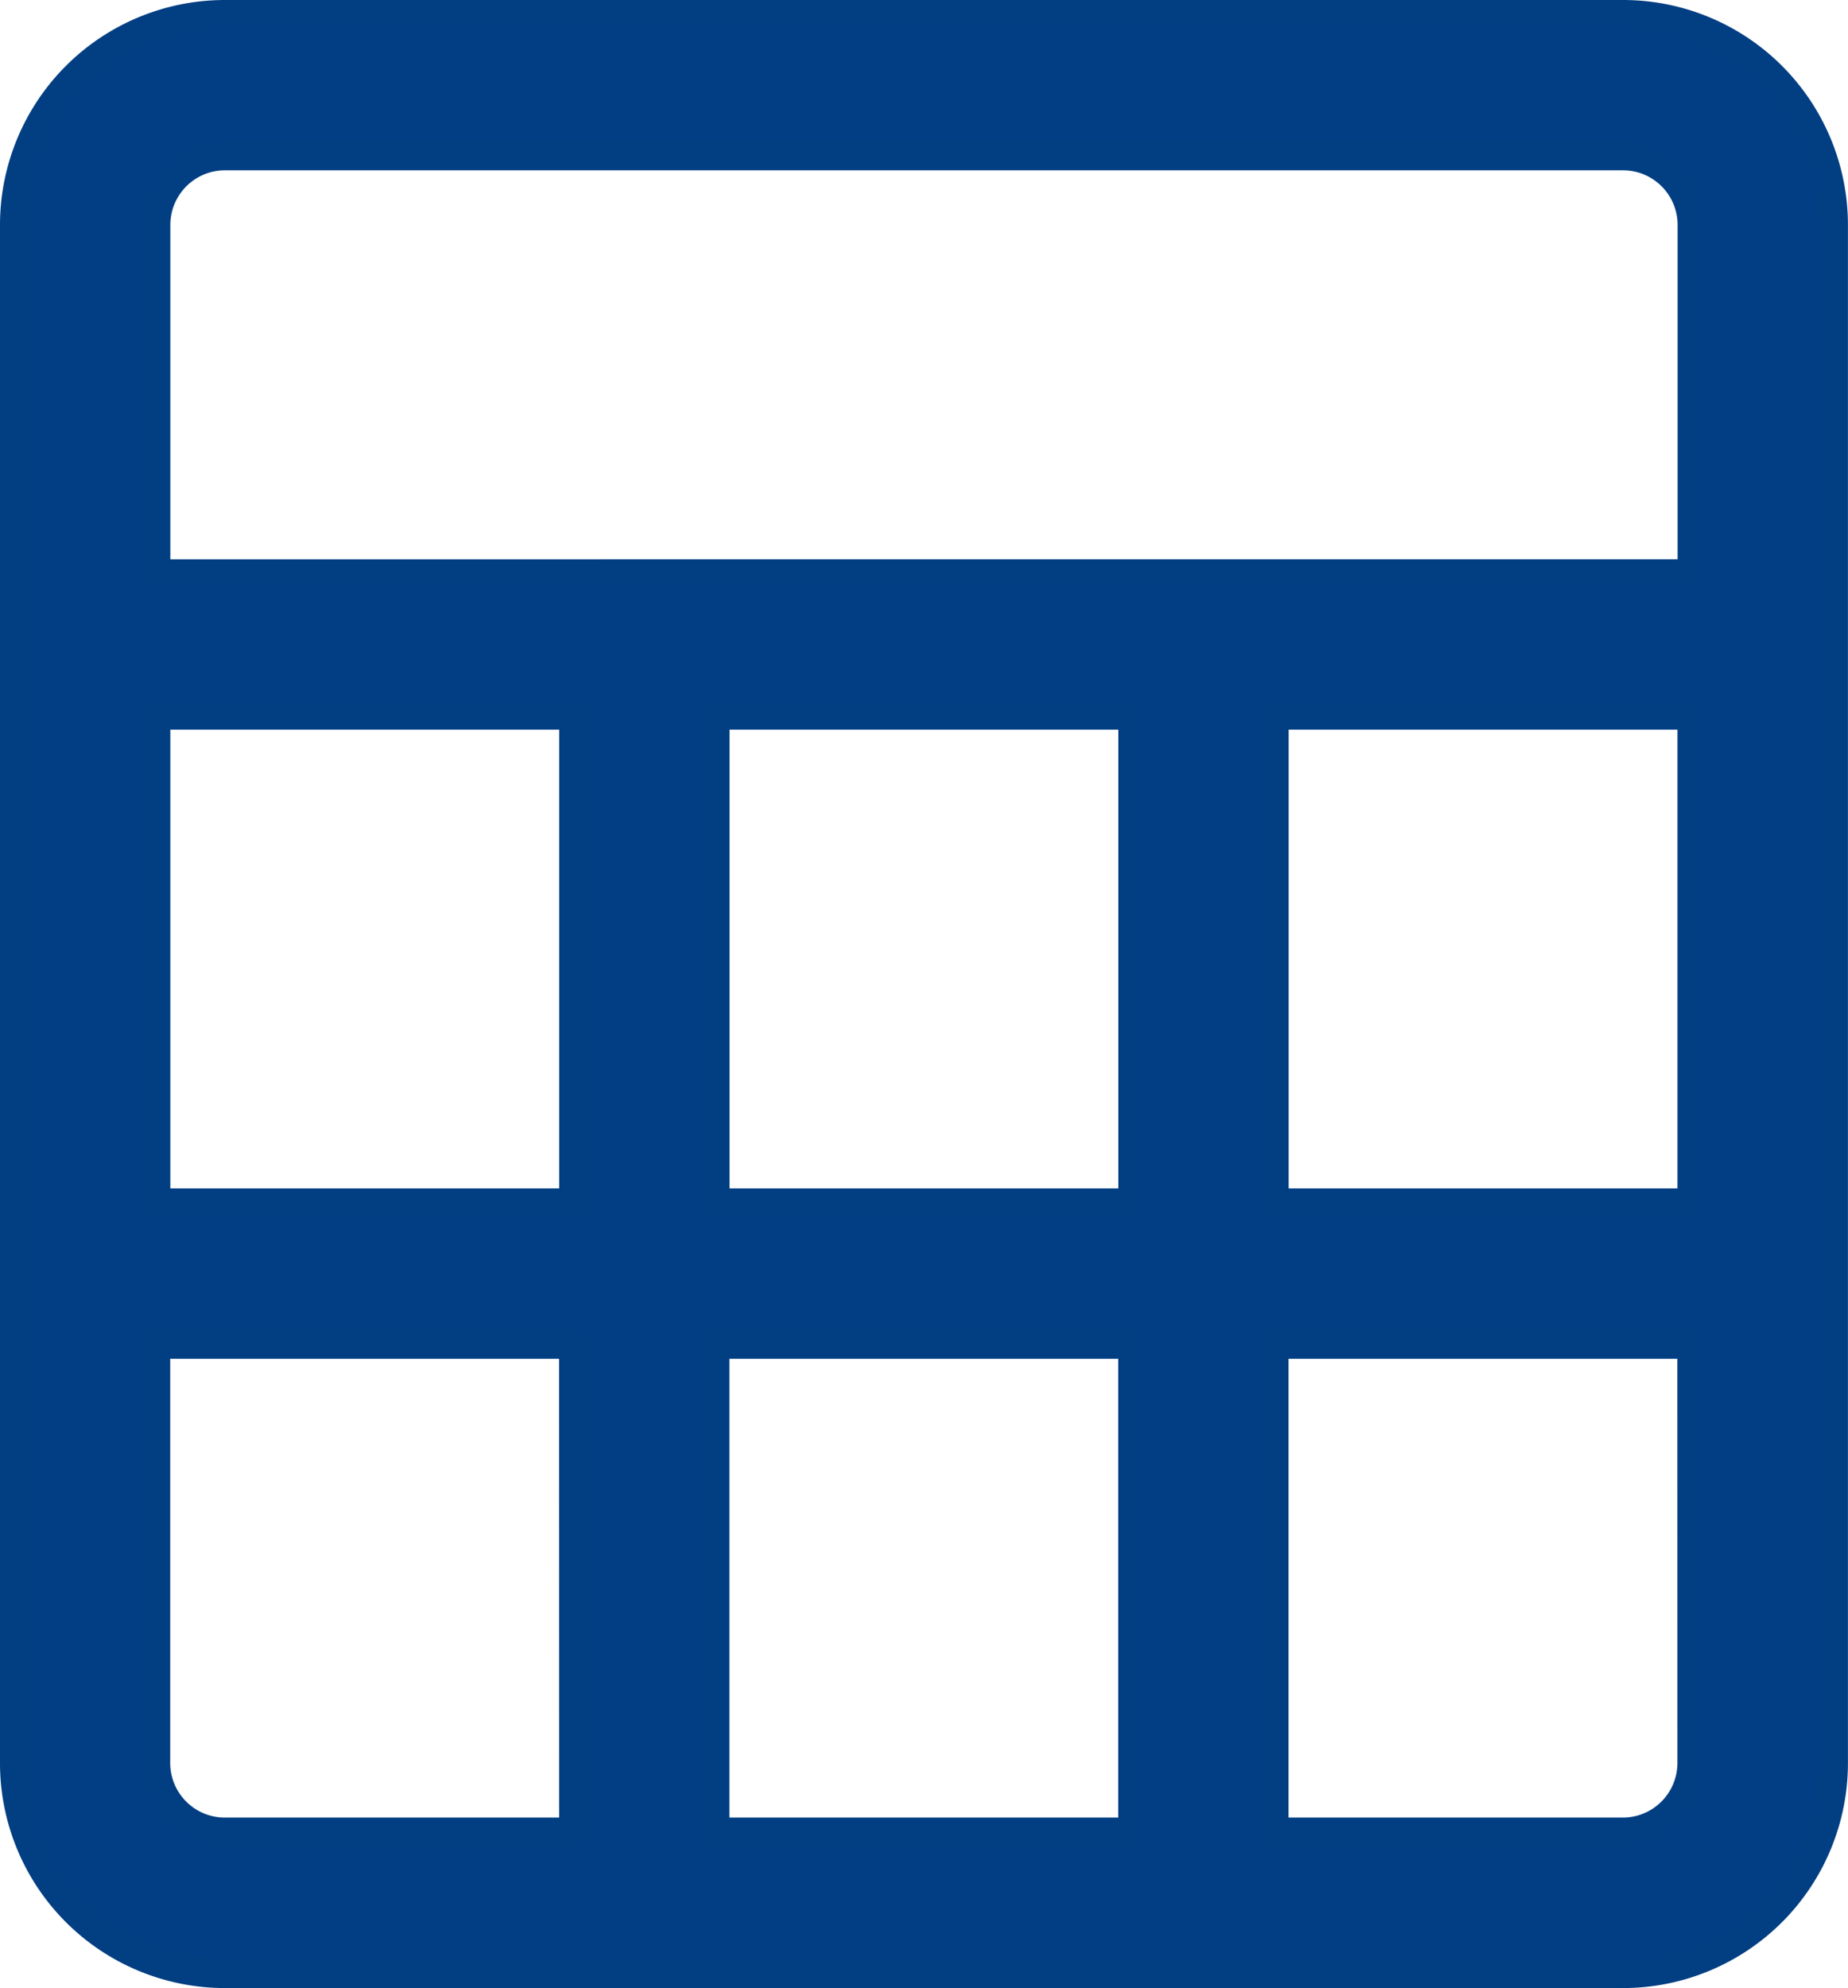
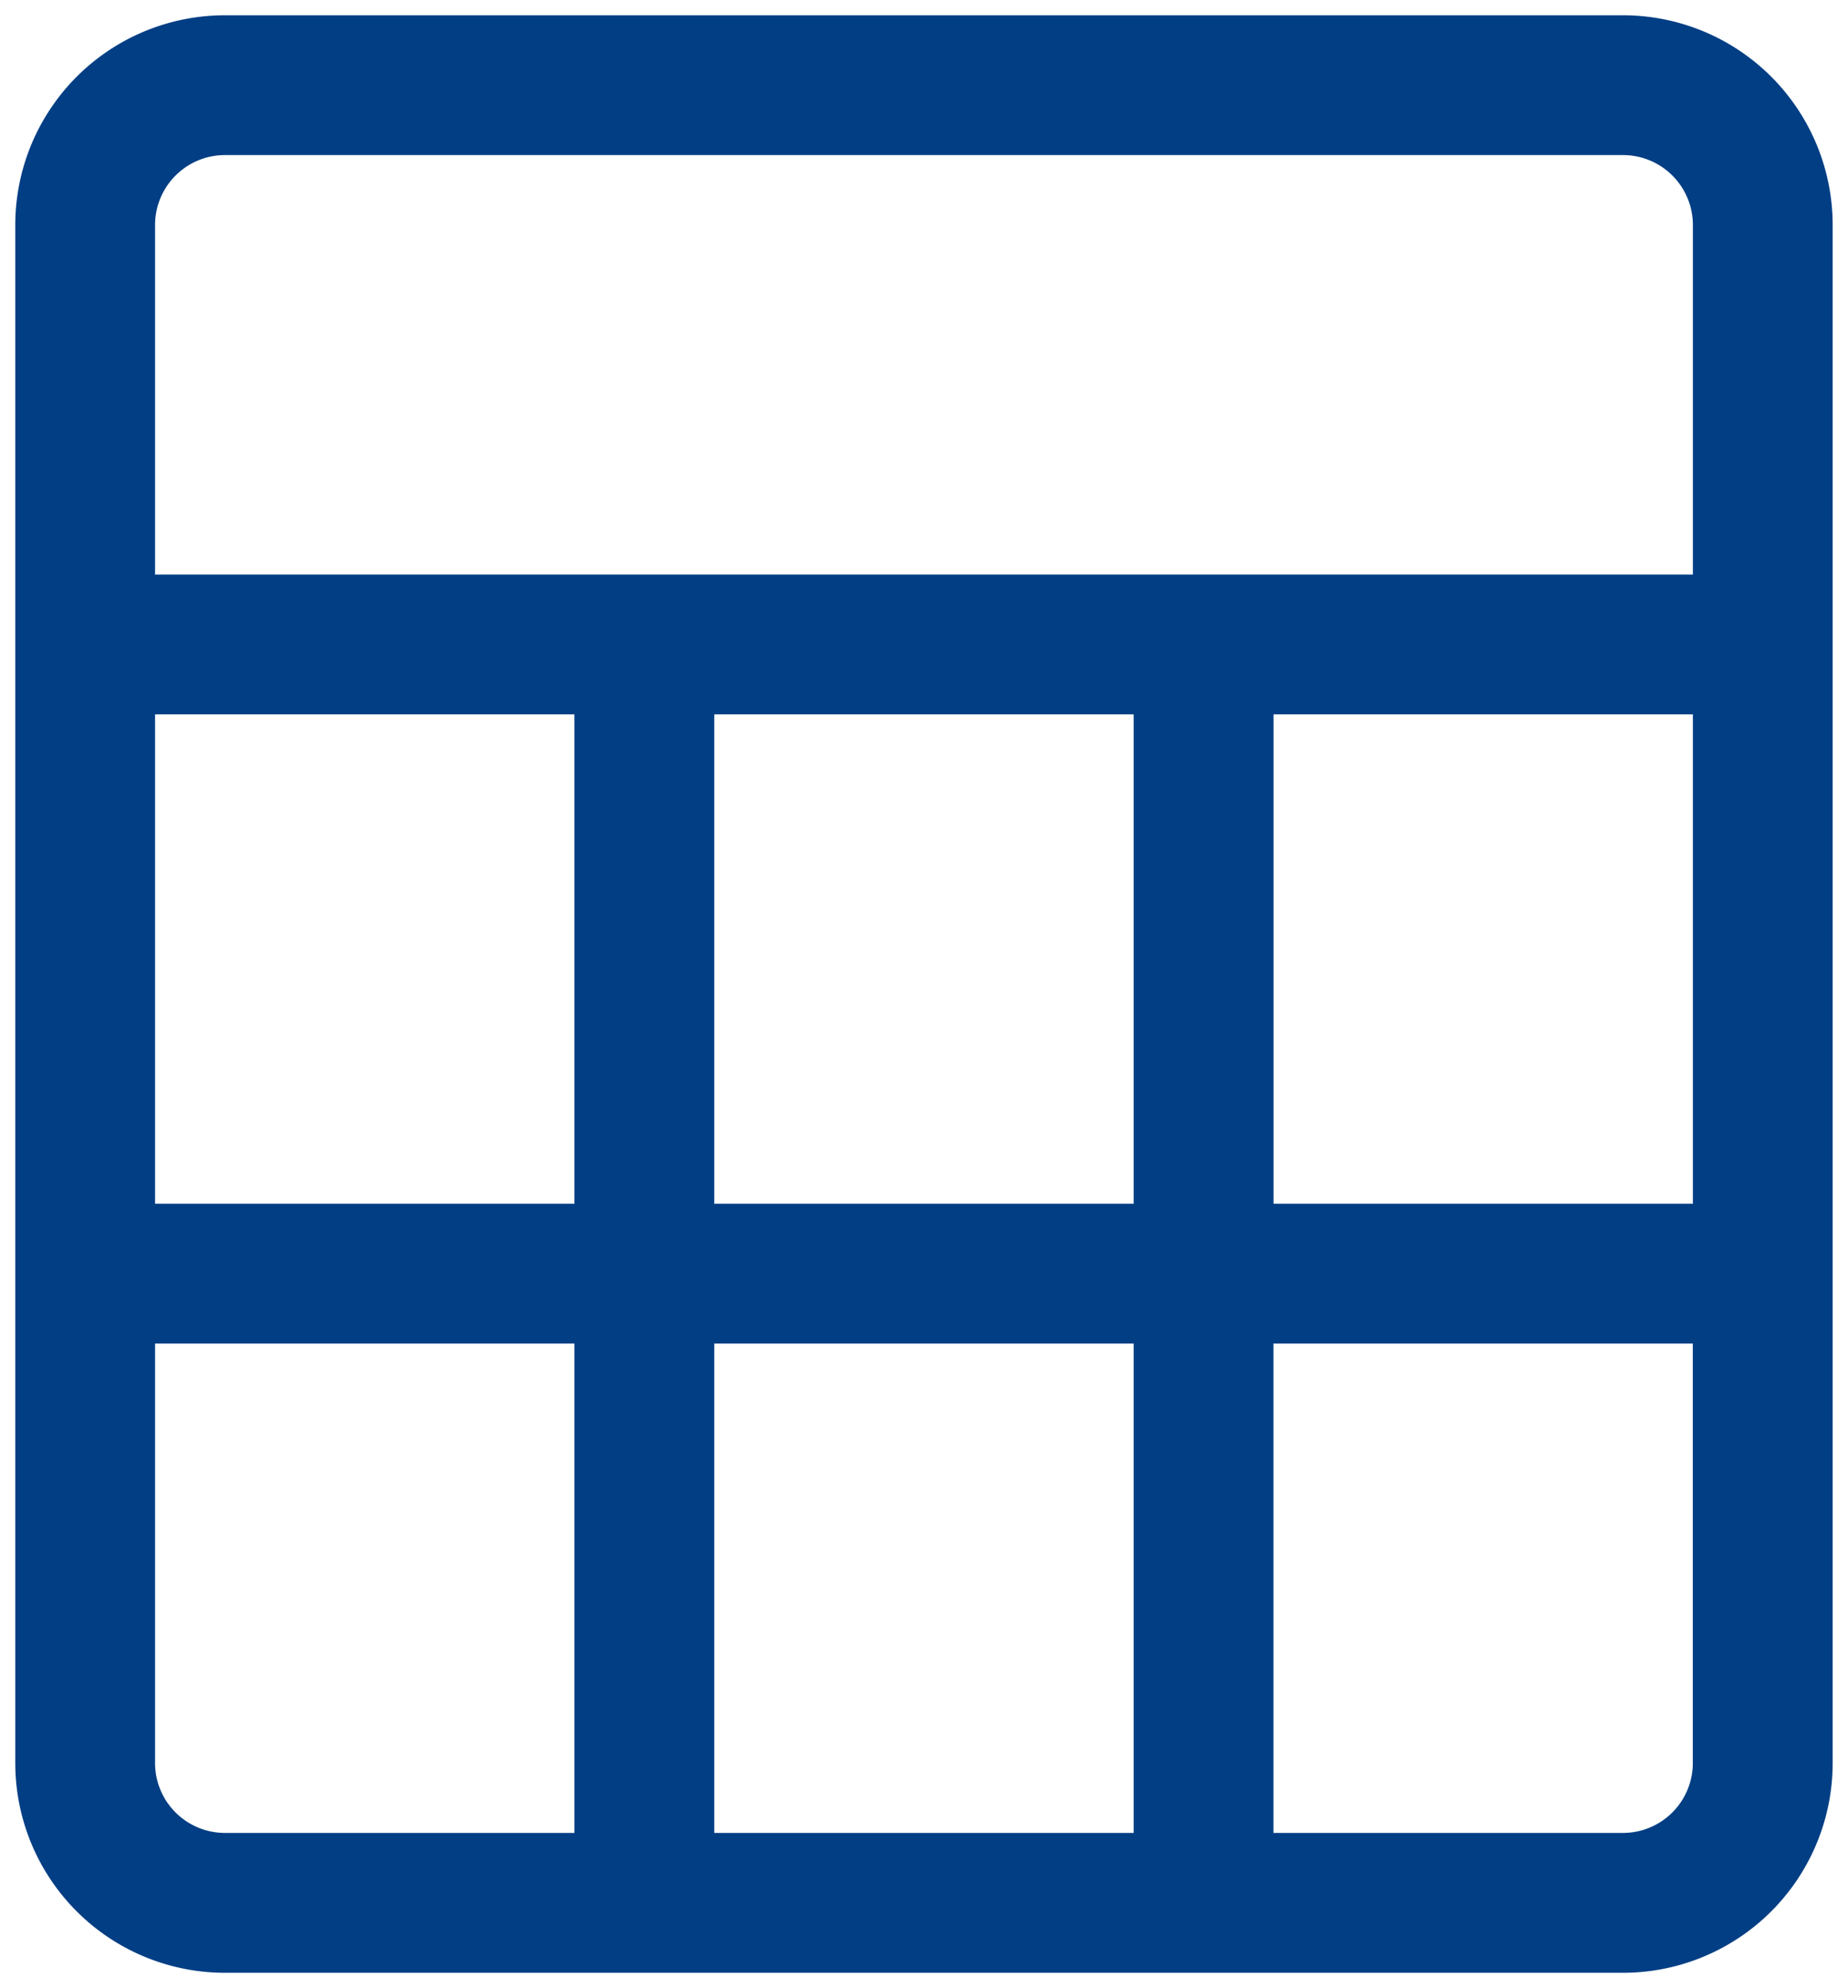
<svg xmlns="http://www.w3.org/2000/svg" width="30.237" height="32.524" viewBox="0 0 30.237 32.524">
  <path data-name="AdobeStock_595716826 (1)" d="M147.734 100H124.86a3.431 3.431 0 0 0-3.431 3.431v25.162a3.431 3.431 0 0 0 3.431 3.431h22.874a3.431 3.431 0 0 0 3.431-3.431v-25.162a3.431 3.431 0 0 0-3.431-3.431zm-14.868 19.443v-8.006h6.862v8.006zm6.862 2.287v8.006h-6.862v-8.006zm-16.012-10.293h6.862v8.006h-6.862zm18.3 0h6.862v8.006h-6.862zm-17.156-9.15h22.874a1.144 1.144 0 0 1 1.144 1.144v5.719h-25.162v-5.719a1.144 1.144 0 0 1 1.144-1.144zm-1.144 26.305v-6.862h6.862v8.006h-5.718a1.144 1.144 0 0 1-1.144-1.144zm24.018 1.144h-5.719v-8.006h6.862v6.862a1.144 1.144 0 0 1-1.144 1.144z" transform="translate(-121.179 -99.75)" style="fill:#023e84" />
-   <path data-name="AdobeStock_595716826 (1) - Kontur" d="M124.86 99.75h22.874a3.681 3.681 0 0 1 3.681 3.681v25.162a3.681 3.681 0 0 1-3.681 3.681H124.86a3.681 3.681 0 0 1-3.681-3.681v-25.162a3.681 3.681 0 0 1 3.681-3.681zm22.874 32.024a3.181 3.181 0 0 0 3.181-3.181v-25.162a3.181 3.181 0 0 0-3.181-3.181H124.86a3.181 3.181 0 0 0-3.181 3.181v25.162a3.181 3.181 0 0 0 3.181 3.181zm-22.874-29.737h22.874a1.394 1.394 0 0 1 1.394 1.394v5.969h-25.662v-5.969a1.394 1.394 0 0 1 1.394-1.394zm23.768 6.862v-5.469a.894.894 0 0 0-.894-.894H124.86a.894.894 0 0 0-.894.894v5.47zm-25.162 2.287h7.362v8.506h-7.362zm6.862.5h-6.362v7.506h6.362zm2.287-.5h7.362v8.506h-7.362zm6.862.5h-6.362v7.506h6.362zm2.287-.5h7.362v8.506h-7.362zm6.862.5h-6.362v7.506h6.362zm-25.162 9.793h7.362v8.506h-5.966a1.394 1.394 0 0 1-1.394-1.394zm6.862.5h-6.362v6.612a.894.894 0 0 0 .894.894h5.469zm2.287-.5h7.362v8.506h-7.362zm6.862.5h-6.362v7.506h6.362zm2.287-.5h7.362v7.112a1.394 1.394 0 0 1-1.394 1.394h-5.969zm6.862.5h-6.362v7.506h5.469a.894.894 0 0 0 .894-.894z" transform="translate(-121.179 -99.75)" style="fill:#023e82" />
</svg>